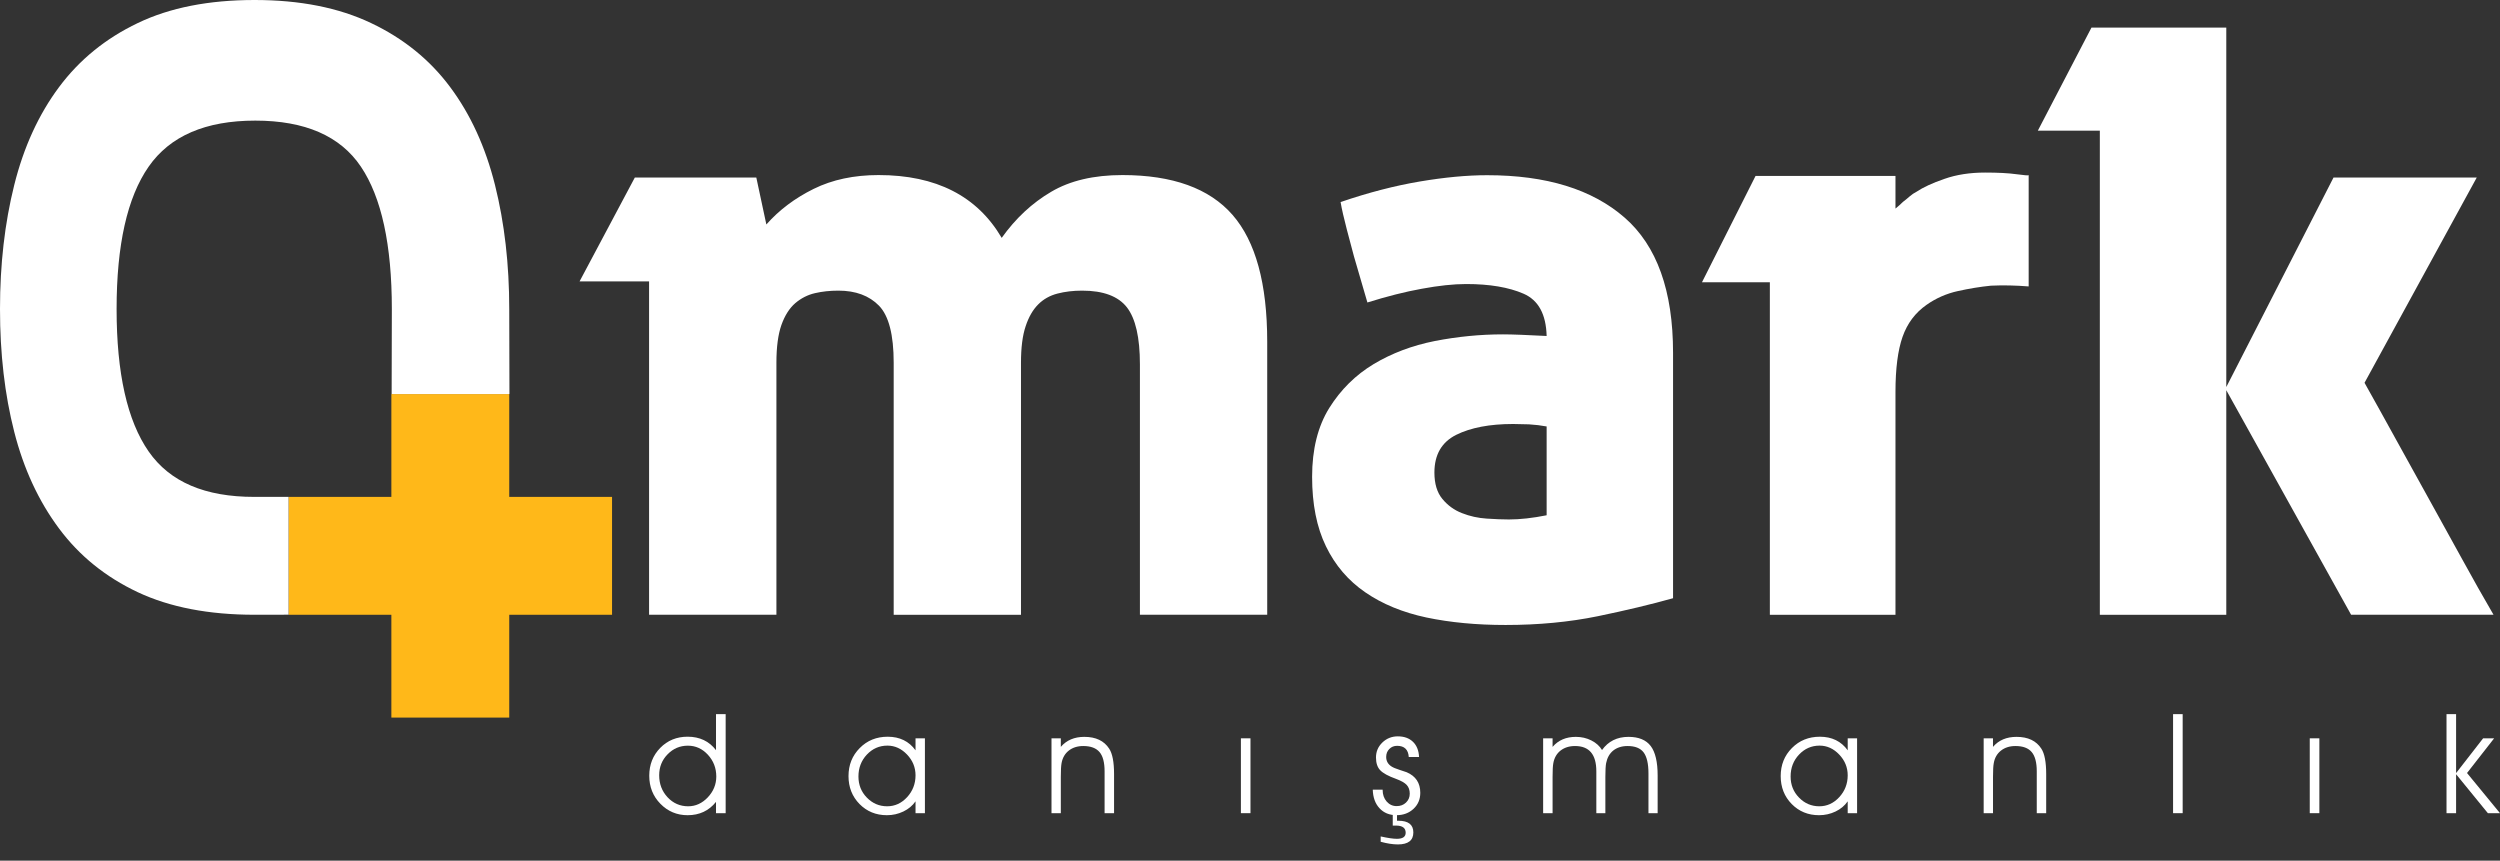
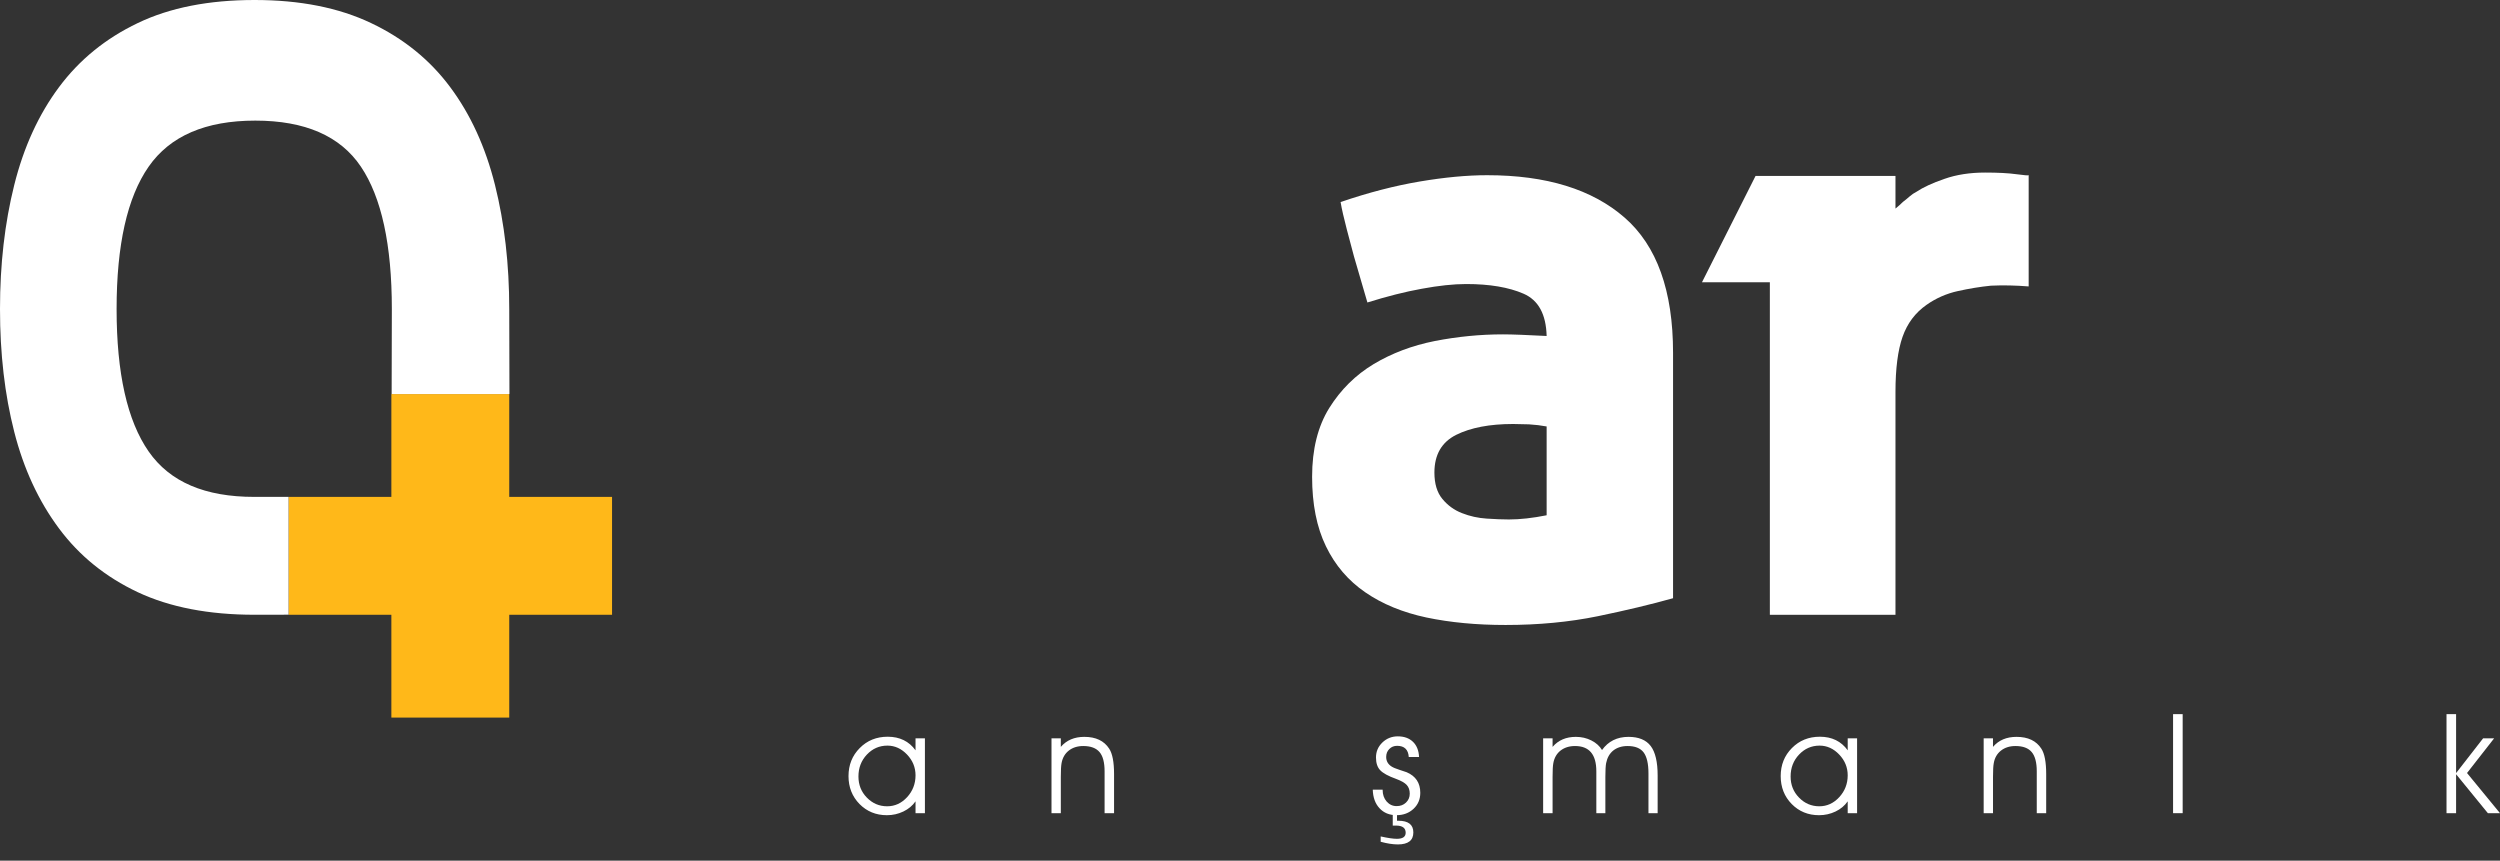
<svg xmlns="http://www.w3.org/2000/svg" width="122" height="42" viewBox="0 0 122 42" fill="none">
  <rect x="0" y="0" width="122" height="42" fill="#333333" stroke="none" />
  <path d="M24.851 24.248V19.231H19.099V24.248H14.081V30.001H19.099V35.018H24.851V30.001H29.868V24.248H24.851Z" fill="#FFB819" />
-   <path d="M31.675 13.732H28.283L30.98 8.663H36.908L37.398 10.954C38.025 10.246 38.794 9.668 39.708 9.217C40.621 8.766 41.677 8.543 42.874 8.543C45.682 8.543 47.685 9.566 48.883 11.608C49.564 10.653 50.369 9.905 51.295 9.361C52.222 8.813 53.382 8.543 54.772 8.543C57.223 8.543 59.013 9.19 60.144 10.482C61.276 11.778 61.84 13.844 61.84 16.676V30H55.628V17.781C55.628 16.475 55.417 15.548 54.995 15.001C54.573 14.457 53.843 14.183 52.808 14.183C52.372 14.183 51.972 14.231 51.602 14.327C51.234 14.423 50.921 14.597 50.663 14.857C50.404 15.117 50.2 15.469 50.051 15.921C49.899 16.372 49.824 16.964 49.824 17.699V30.001H43.612V17.699C43.612 16.334 43.371 15.408 42.896 14.919C42.419 14.43 41.758 14.183 40.914 14.183C40.505 14.183 40.123 14.224 39.77 14.306C39.415 14.388 39.094 14.552 38.808 14.795C38.523 15.042 38.298 15.397 38.133 15.859C37.971 16.32 37.889 16.936 37.889 17.699V30H31.675V13.732Z" fill="white" />
  <path d="M73.349 16.317C73.567 16.317 73.862 16.324 74.229 16.338C74.597 16.352 75.012 16.372 75.476 16.396C75.448 15.335 75.075 14.648 74.35 14.333C73.629 14.019 72.695 13.861 71.551 13.861C70.925 13.861 70.202 13.94 69.384 14.091C68.569 14.238 67.681 14.463 66.729 14.761L66.074 12.514C65.992 12.216 65.876 11.778 65.727 11.207C65.578 10.633 65.475 10.185 65.421 9.86C66.783 9.395 68.069 9.063 69.282 8.858C70.496 8.653 71.592 8.55 72.574 8.55C75.462 8.55 77.695 9.237 79.277 10.616C80.857 11.991 81.645 14.19 81.645 17.216V29.193C80.585 29.491 79.358 29.785 77.969 30.072C76.58 30.356 75.079 30.499 73.473 30.499C72.056 30.499 70.768 30.377 69.611 30.134C68.451 29.887 67.456 29.477 66.627 28.906C65.794 28.335 65.154 27.586 64.706 26.659C64.255 25.732 64.031 24.6 64.031 23.266C64.031 21.929 64.309 20.811 64.867 19.911C65.428 19.015 66.149 18.3 67.035 17.767C67.921 17.237 68.916 16.861 70.017 16.642C71.122 16.427 72.234 16.317 73.349 16.317ZM75.476 20.811C75.202 20.76 74.918 20.726 74.617 20.708C74.317 20.698 74.06 20.691 73.841 20.691C72.695 20.691 71.77 20.869 71.061 21.221C70.353 21.577 69.999 22.189 69.999 23.061C69.999 23.605 70.129 24.036 70.387 24.347C70.647 24.662 70.965 24.895 71.348 25.042C71.728 25.192 72.131 25.281 72.552 25.308C72.976 25.336 73.338 25.35 73.636 25.35C74.181 25.35 74.794 25.281 75.476 25.145V20.811H75.476Z" fill="white" />
  <path d="M93.52 9.361C93.848 9.142 94.303 8.93 94.891 8.728C95.476 8.523 96.136 8.421 96.871 8.421C97.501 8.421 98.01 8.448 98.405 8.502C98.8 8.557 98.999 8.571 98.999 8.544V13.978C98.37 13.927 97.757 13.913 97.159 13.941C96.641 13.992 96.102 14.081 95.545 14.204C94.986 14.327 94.474 14.553 94.013 14.878C93.467 15.261 93.077 15.777 92.846 16.434C92.616 17.087 92.499 17.986 92.499 19.129V30.001H86.369V13.773H83.057L85.671 8.585H92.499V10.178C92.634 10.069 92.757 9.959 92.867 9.85C92.976 9.768 93.085 9.679 93.193 9.583C93.301 9.488 93.412 9.416 93.52 9.361Z" fill="white" />
-   <path d="M102.472 6.375H99.447L102.063 1.348H108.643V30.001H102.472V6.375ZM108.602 18.968L113.876 8.663H120.866L115.389 18.68C115.878 19.552 116.39 20.473 116.921 21.44C117.453 22.405 117.99 23.379 118.537 24.361C119.079 25.343 119.618 26.317 120.15 27.282C120.681 28.25 121.193 29.159 121.684 30H114.734L108.602 18.968Z" fill="white" />
  <path d="M14.081 24.248H12.406C10.015 24.248 8.297 23.53 7.254 22.032C6.211 20.534 5.69 18.215 5.69 15.082C5.69 11.95 6.21 9.631 7.254 8.133C8.297 6.635 10.032 5.886 12.458 5.886C14.884 5.886 16.604 6.635 17.612 8.133C18.619 9.631 19.122 11.95 19.122 15.082C19.122 16.454 19.118 17.86 19.112 19.231H24.861C24.857 17.237 24.851 15.349 24.851 15.082C24.851 12.9 24.62 10.886 24.157 9.032C23.693 7.179 22.964 5.585 21.969 4.251C20.975 2.914 19.687 1.874 18.107 1.125C16.526 0.373 14.632 0 12.425 0C10.192 0 8.289 0.373 6.723 1.125C5.156 1.874 3.876 2.914 2.881 4.251C1.887 5.585 1.156 7.179 0.694 9.032C0.231 10.886 0 12.9 0 15.082C0 17.261 0.231 19.258 0.694 21.071C1.156 22.884 1.887 24.457 2.881 25.791C3.876 27.128 5.156 28.16 6.723 28.899C8.289 29.635 10.192 30 12.425 30C13.103 30 13.645 30 14.081 29.997V24.248V24.248Z" fill="white" />
-   <path d="M34.941 36.608V34.85H35.412V39.683H34.941V39.132C34.594 39.566 34.132 39.782 33.556 39.782C33.03 39.782 32.585 39.593 32.224 39.221C31.863 38.851 31.684 38.396 31.684 37.856C31.684 37.316 31.862 36.864 32.219 36.498C32.577 36.133 33.023 35.951 33.556 35.951C34.146 35.952 34.606 36.17 34.941 36.608ZM34.955 37.894C34.955 37.484 34.818 37.128 34.544 36.83C34.271 36.536 33.947 36.389 33.569 36.389C33.183 36.389 32.852 36.529 32.579 36.81C32.304 37.09 32.168 37.432 32.168 37.833C32.168 38.26 32.306 38.616 32.58 38.91C32.853 39.2 33.189 39.347 33.583 39.347C33.947 39.347 34.266 39.2 34.541 38.91C34.816 38.616 34.955 38.281 34.955 37.894Z" fill="white" />
  <path d="M44.678 39.105C44.532 39.317 44.334 39.481 44.085 39.601C43.836 39.721 43.568 39.782 43.279 39.782C42.746 39.782 42.301 39.598 41.943 39.235C41.586 38.869 41.407 38.414 41.407 37.874C41.407 37.33 41.59 36.872 41.954 36.506C42.318 36.137 42.773 35.952 43.32 35.952C43.905 35.952 44.359 36.174 44.678 36.615V36.031H45.136V39.683H44.678V39.105ZM44.678 37.836C44.678 37.45 44.539 37.111 44.265 36.823C43.988 36.533 43.67 36.386 43.306 36.386C42.912 36.386 42.579 36.533 42.304 36.823C42.03 37.114 41.892 37.47 41.892 37.894C41.892 38.298 42.028 38.643 42.302 38.923C42.576 39.204 42.906 39.347 43.293 39.347C43.671 39.347 43.995 39.197 44.268 38.9C44.541 38.602 44.678 38.246 44.678 37.836Z" fill="white" />
  <path d="M51.313 36.03H51.768V36.447C52.05 36.119 52.432 35.959 52.916 35.959C53.475 35.959 53.878 36.15 54.129 36.536C54.287 36.776 54.366 37.19 54.366 37.774V39.683H53.904V37.638C53.904 37.207 53.821 36.892 53.656 36.7C53.49 36.506 53.228 36.406 52.863 36.406C52.581 36.406 52.344 36.482 52.157 36.629C51.969 36.776 51.851 36.981 51.804 37.241C51.78 37.374 51.768 37.6 51.768 37.908V39.683H51.313V36.03V36.03Z" fill="white" />
-   <path d="M61.023 36.03H60.556V39.683H61.023V36.03Z" fill="white" />
  <path d="M66.991 38.537H67.473V38.551C67.473 38.773 67.538 38.965 67.669 39.115C67.8 39.262 67.962 39.338 68.153 39.338C68.338 39.338 68.49 39.283 68.612 39.166C68.733 39.05 68.796 38.907 68.796 38.732C68.796 38.554 68.745 38.411 68.649 38.308C68.55 38.198 68.377 38.103 68.129 38.01C67.749 37.873 67.492 37.733 67.353 37.586C67.216 37.443 67.148 37.234 67.148 36.964C67.148 36.68 67.25 36.437 67.459 36.235C67.664 36.037 67.916 35.934 68.21 35.934C68.523 35.934 68.769 36.023 68.954 36.201C69.138 36.379 69.236 36.628 69.25 36.943H68.748C68.725 36.581 68.533 36.396 68.181 36.396C68.027 36.396 67.9 36.447 67.799 36.55C67.697 36.652 67.646 36.782 67.646 36.94C67.646 37.141 67.736 37.299 67.917 37.411C67.991 37.459 68.121 37.511 68.307 37.572L68.646 37.685C69.087 37.873 69.31 38.208 69.31 38.69C69.31 39.005 69.2 39.265 68.981 39.47C68.762 39.675 68.485 39.781 68.147 39.781C67.805 39.781 67.529 39.669 67.321 39.443C67.112 39.221 67.002 38.917 66.991 38.537ZM68.174 40.052H68.239C68.728 40.052 68.971 40.243 68.971 40.623C68.971 41.013 68.718 41.208 68.215 41.208C67.969 41.208 67.688 41.163 67.377 41.078V40.818C67.733 40.897 67.996 40.934 68.167 40.934C68.453 40.934 68.597 40.835 68.597 40.637C68.597 40.404 68.438 40.288 68.121 40.288H67.966V39.683H68.174V40.052V40.052Z" fill="white" />
  <path d="M78.179 36.601C78.482 36.174 78.915 35.959 79.47 35.959C79.968 35.959 80.329 36.109 80.555 36.406C80.78 36.703 80.893 37.182 80.893 37.843V39.683H80.445V37.744C80.445 37.265 80.365 36.923 80.206 36.714C80.049 36.509 79.789 36.406 79.426 36.406C79.144 36.406 78.911 36.482 78.728 36.625C78.547 36.772 78.431 36.977 78.379 37.241C78.355 37.367 78.342 37.59 78.342 37.908V39.683H77.901V37.638C77.901 36.817 77.555 36.406 76.861 36.406C76.577 36.406 76.343 36.482 76.153 36.629C75.967 36.776 75.849 36.981 75.802 37.241C75.777 37.374 75.766 37.6 75.766 37.908V39.683H75.305V36.03H75.766V36.448C76.047 36.119 76.427 35.959 76.902 35.959C77.175 35.959 77.428 36.017 77.657 36.133C77.887 36.249 78.061 36.406 78.179 36.601Z" fill="white" />
  <path d="M90.168 39.105C90.021 39.317 89.825 39.481 89.576 39.601C89.327 39.721 89.056 39.782 88.769 39.782C88.236 39.782 87.791 39.598 87.434 39.235C87.076 38.869 86.898 38.414 86.898 37.874C86.898 37.33 87.08 36.872 87.444 36.506C87.808 36.137 88.263 35.952 88.81 35.952C89.397 35.952 89.85 36.174 90.168 36.615V36.031H90.626V39.683H90.168V39.105ZM90.168 37.836C90.168 37.45 90.029 37.111 89.754 36.823C89.479 36.533 89.159 36.386 88.796 36.386C88.403 36.386 88.068 36.533 87.794 36.823C87.519 37.114 87.382 37.47 87.382 37.894C87.382 38.298 87.517 38.643 87.793 38.923C88.065 39.204 88.397 39.347 88.783 39.347C89.159 39.347 89.484 39.197 89.757 38.9C90.031 38.602 90.168 38.246 90.168 37.836Z" fill="white" />
  <path d="M96.803 36.03H97.258V36.447C97.538 36.119 97.921 35.959 98.407 35.959C98.965 35.959 99.37 36.15 99.618 36.536C99.775 36.776 99.854 37.19 99.854 37.774V39.683H99.394V37.638C99.394 37.207 99.31 36.892 99.146 36.7C98.982 36.506 98.719 36.406 98.355 36.406C98.07 36.406 97.836 36.482 97.648 36.629C97.46 36.776 97.34 36.981 97.296 37.241C97.27 37.374 97.259 37.6 97.259 37.908V39.683H96.803V36.03H96.803Z" fill="white" />
  <path d="M106.514 34.85H106.046V39.683H106.514V34.85Z" fill="white" />
-   <path d="M113.185 36.03H112.716V39.683H113.185V36.03Z" fill="white" />
  <path d="M119.857 39.683H119.39V34.85H119.857V37.727L121.176 36.03H121.714L120.391 37.723L122 39.683H121.408L119.857 37.782V39.683Z" fill="white" />
</svg>